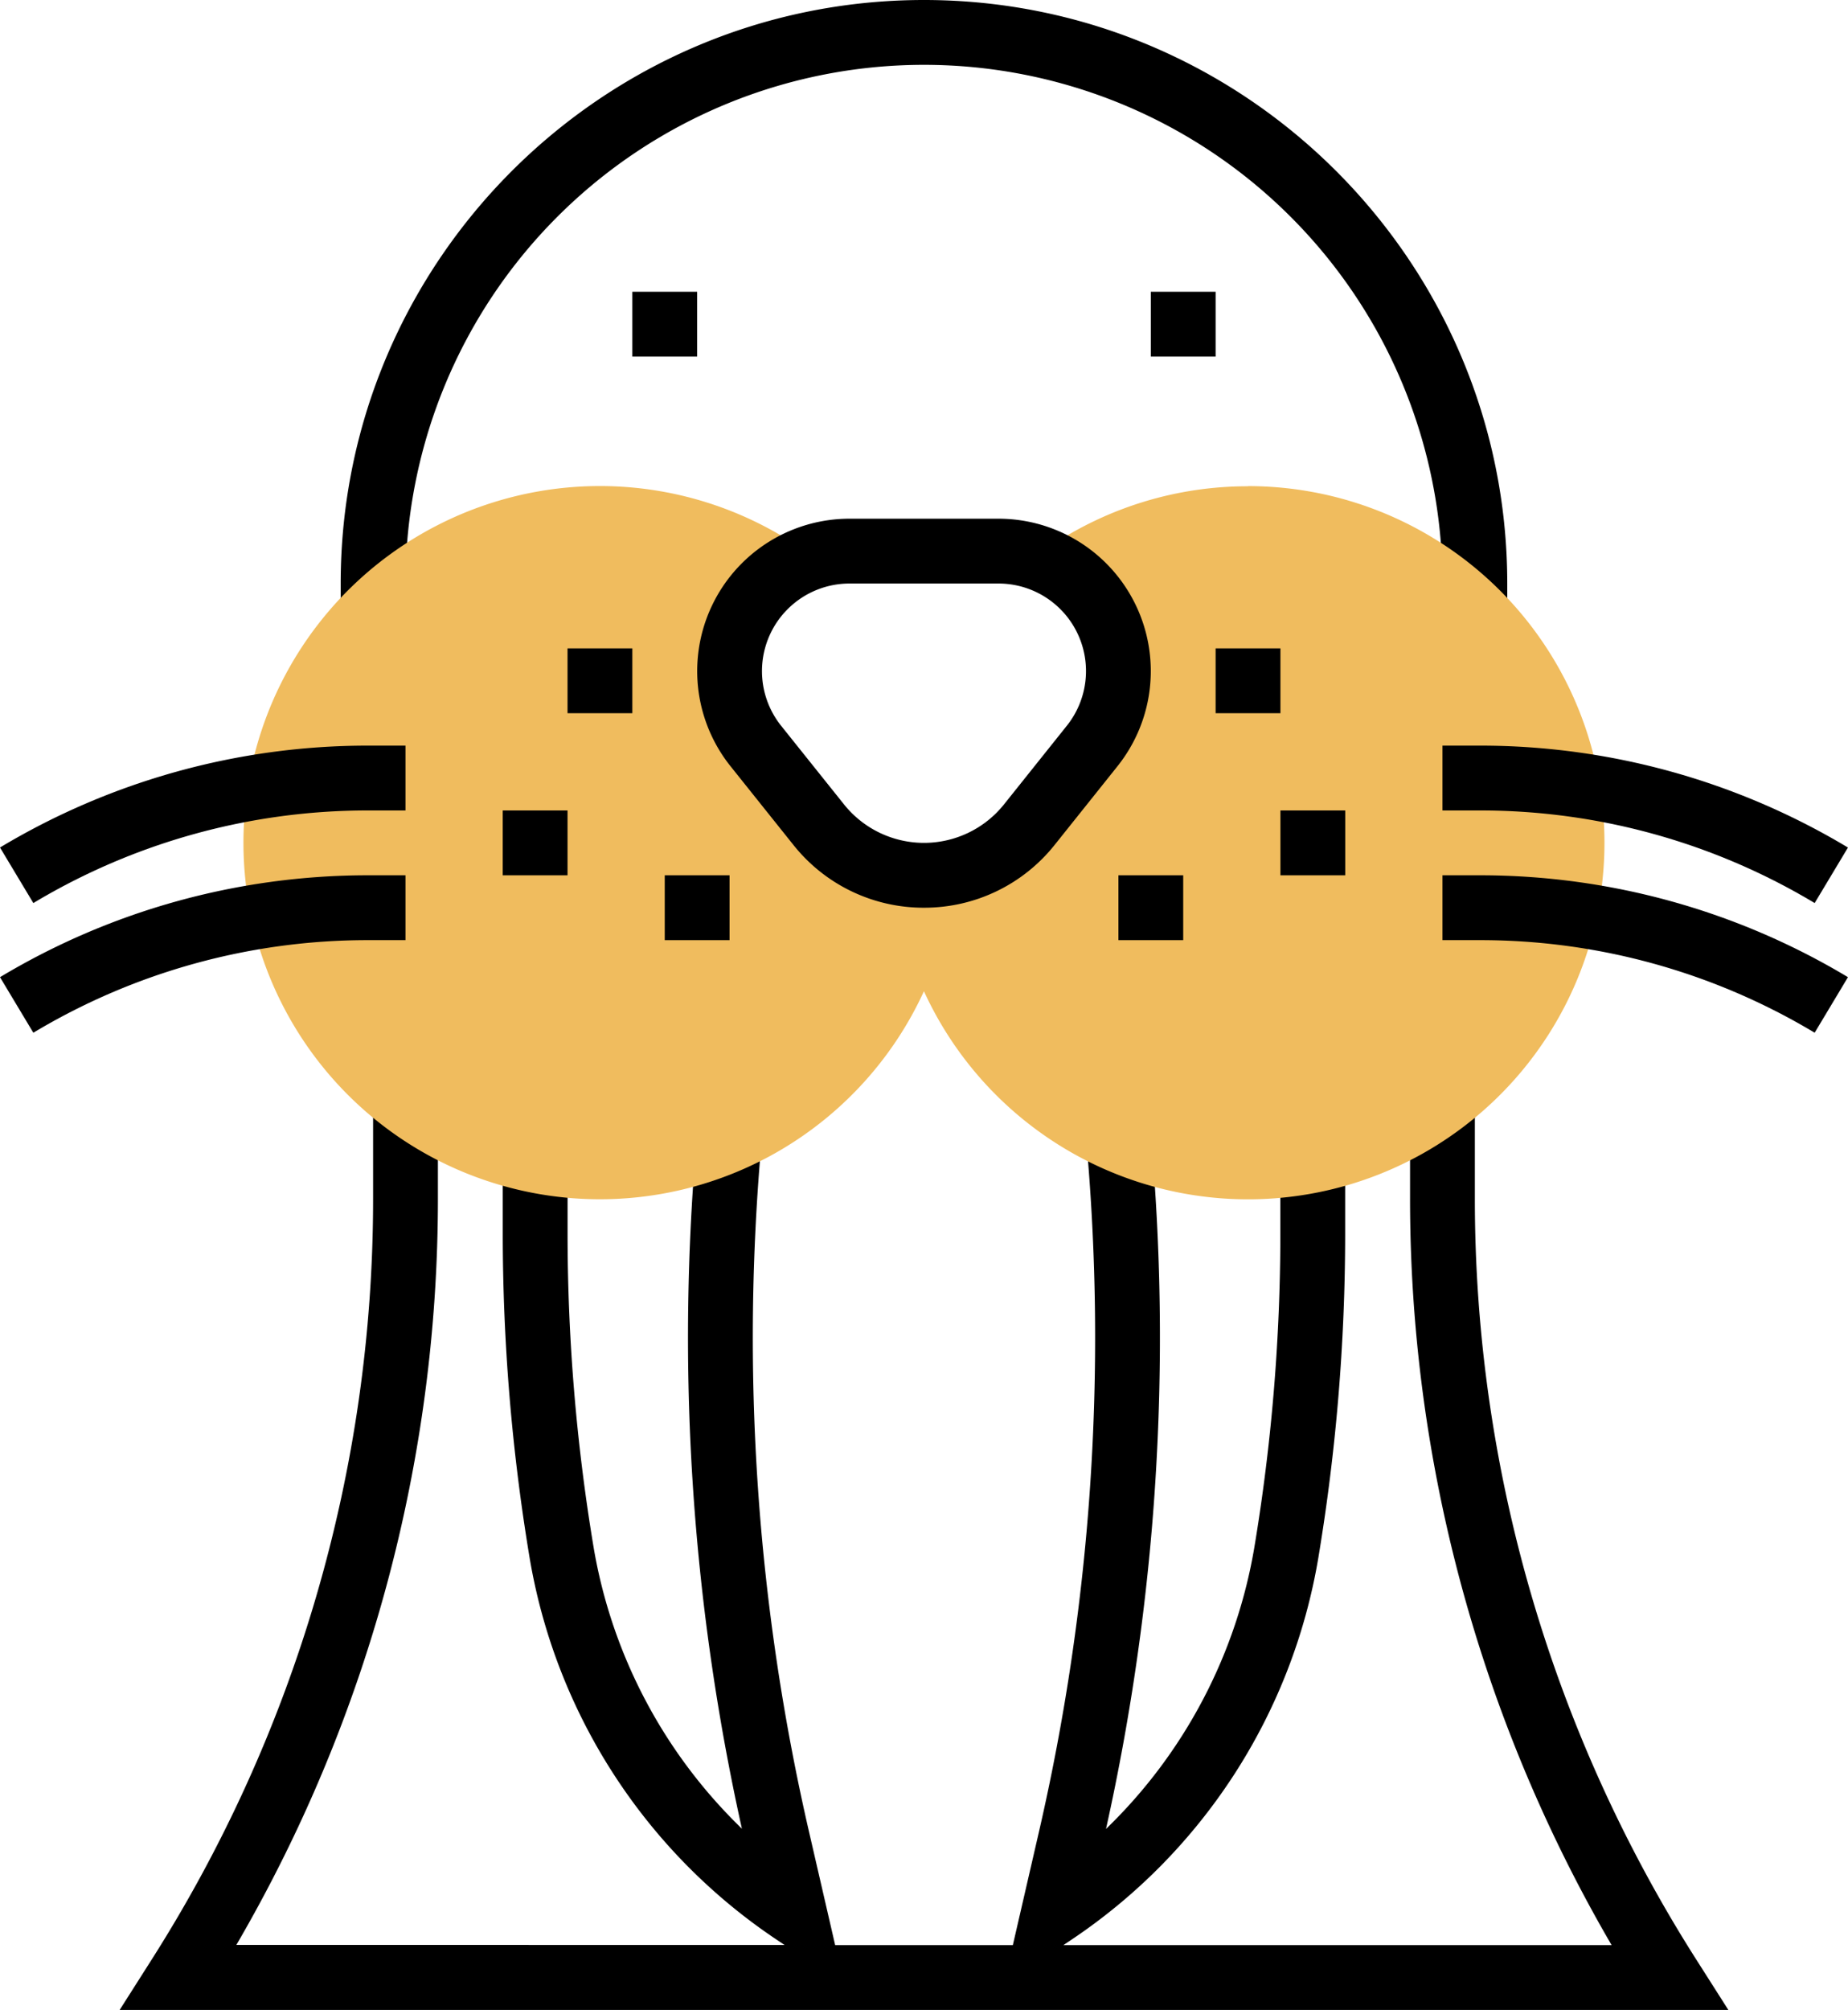
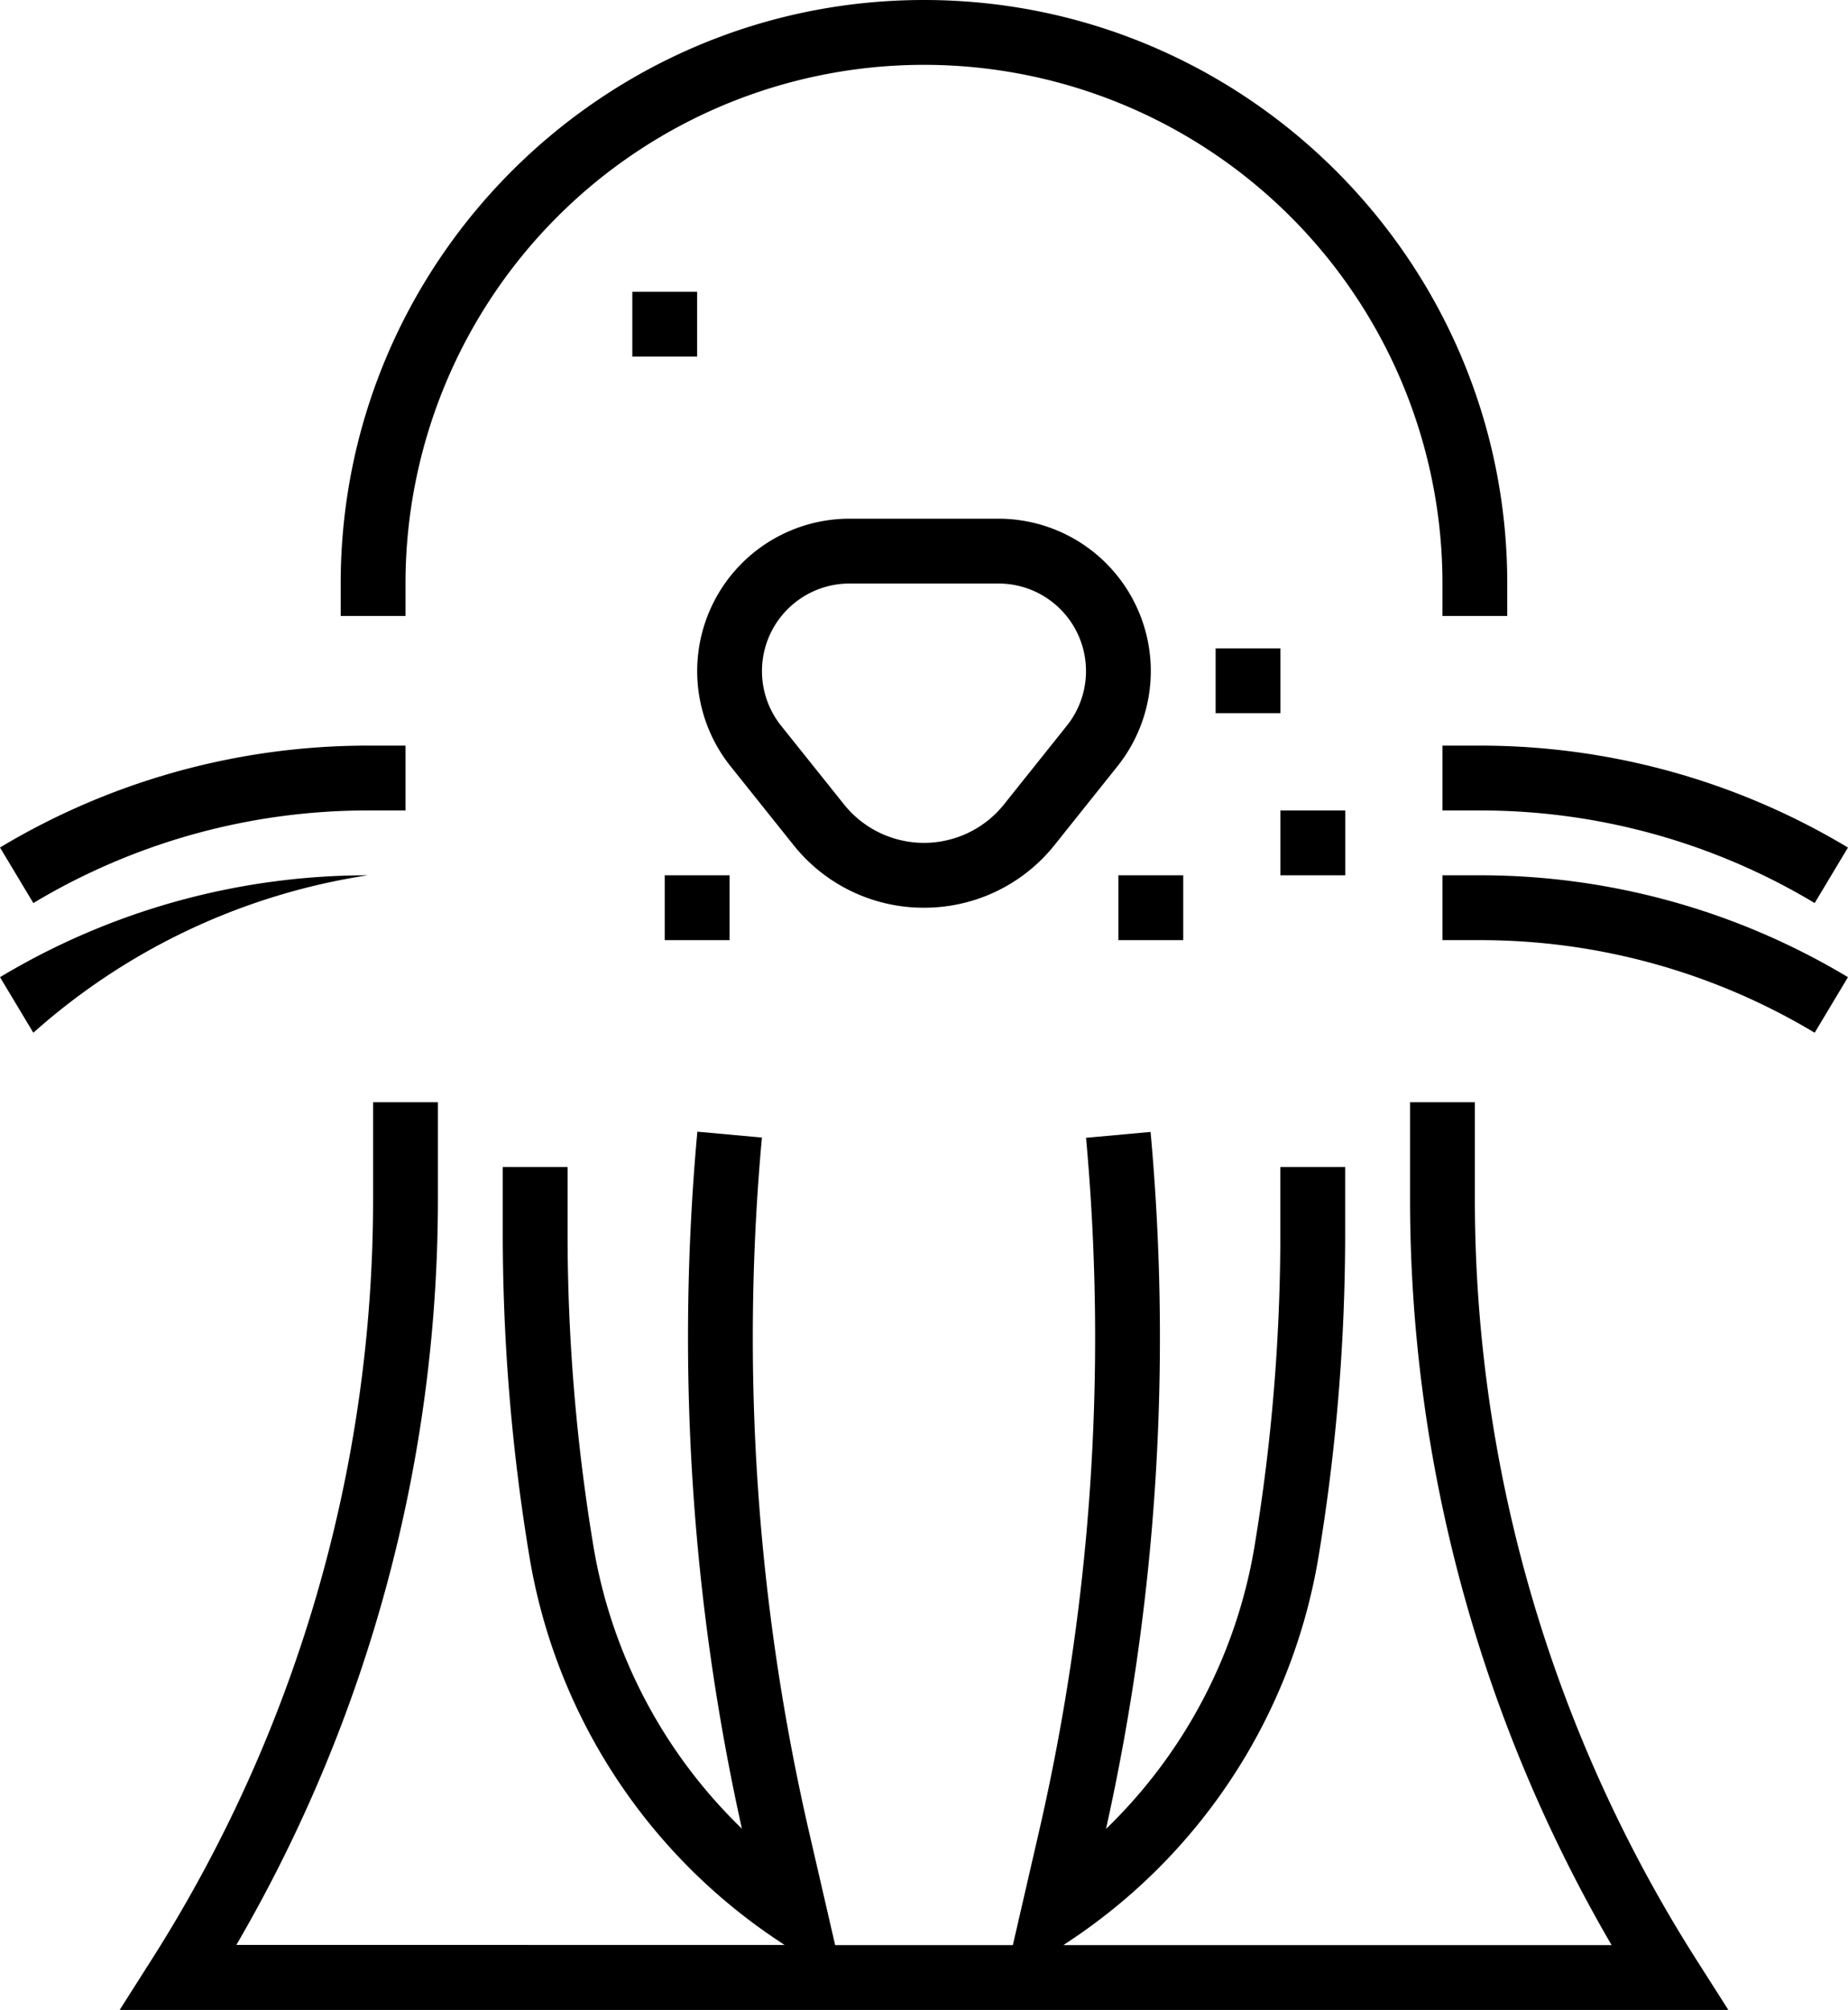
<svg xmlns="http://www.w3.org/2000/svg" viewBox="0 0 456.23 496">
  <defs>
    <style>.cls-1{fill:#f0bc5e;}</style>
  </defs>
  <title>Ресурс 7</title>
  <g id="Слой_2" data-name="Слой 2">
    <g id="Слой_1-2" data-name="Слой 1">
      <path d="M372.11,152h-16v-8a128,128,0,0,0-256,0v8h-16v-8c0-79.4,64.6-144,144-144s144,64.6,144,144Zm0,0" />
-       <rect x="284.11" y="72" width="16" height="16" />
      <rect x="156.11" y="72" width="16" height="16" />
      <path d="M418.86,483.7a349.6,349.6,0,0,1-54.75-188V272h-16v23.7A365.65,365.65,0,0,0,397.87,480H262.53l2-1.34a141.64,141.64,0,0,0,60.94-94.25,487.93,487.93,0,0,0,6.62-80V288h-16v16.37a472.56,472.56,0,0,1-6.41,77.42,125.7,125.7,0,0,1-36.63,69.54,559,559,0,0,0,11-172l-15.93,1.45a543.14,543.14,0,0,1-11.7,171.58L250.05,480H206.18l-6.39-27.7a543,543,0,0,1-11.69-171.58l-15.94-1.45a559.12,559.12,0,0,0,11,172,125.73,125.73,0,0,1-36.63-69.54,472.13,472.13,0,0,1-6.41-77.42V288h-16v16.37a488,488,0,0,0,6.62,80,141.66,141.66,0,0,0,60.94,94.25l2,1.34H58.35a365.62,365.62,0,0,0,49.76-184.31V272h-16v23.7a349.59,349.59,0,0,1-54.75,188L29.54,496H426.69Zm0,0" />
-       <path class="cls-1" d="M308.11,120a87.65,87.65,0,0,0-48.93,14.84c-1,1-1.9,2-2.86,3a29.5,29.5,0,0,1,13.3,46.31L254.11,203.5a33.29,33.29,0,0,1-52,0l-15.51-19.39a29.49,29.49,0,0,1,13.29-46.31c-.95-1-1.9-1.91-2.86-3a88,88,0,1,0,31.07,109.81,88,88,0,1,0,80-124.65Zm0,0" />
      <path d="M228.11,224a41.05,41.05,0,0,1-32.24-15.5L180.36,189.1A37.61,37.61,0,0,1,209.72,128H246.5a37.61,37.61,0,0,1,29.36,61.11l-15.5,19.4A41.11,41.11,0,0,1,228.11,224Zm-18.39-80a21.61,21.61,0,0,0-16.87,35.11l15.52,19.4a25.29,25.29,0,0,0,39.49,0l15.51-19.41A21.6,21.6,0,0,0,246.5,144Zm0,0" />
-       <rect x="140.11" y="160" width="16" height="16" />
-       <rect x="124.11" y="200" width="16" height="16" />
      <rect x="164.11" y="216" width="16" height="16" />
      <path d="M8.23,222.85,0,209.14A176.47,176.47,0,0,1,90.76,184h9.35v16H90.76A160.44,160.44,0,0,0,8.23,222.85Zm0,0" />
      <rect x="300.11" y="160" width="16" height="16" />
      <rect x="316.11" y="200" width="16" height="16" />
      <rect x="276.11" y="216" width="16" height="16" />
      <path d="M448,222.85A160.43,160.43,0,0,0,365.46,200h-9.35V184h9.35a176.43,176.43,0,0,1,90.76,25.15Zm0,0" />
-       <path d="M8.23,254.85,0,241.14A176.47,176.47,0,0,1,90.76,216h9.35v16H90.76A160.44,160.44,0,0,0,8.23,254.85Zm0,0" />
+       <path d="M8.23,254.85,0,241.14A176.47,176.47,0,0,1,90.76,216h9.35H90.76A160.44,160.44,0,0,0,8.23,254.85Zm0,0" />
      <path d="M448,254.85A160.43,160.43,0,0,0,365.46,232h-9.35V216h9.35a176.43,176.43,0,0,1,90.76,25.14Zm0,0" />
    </g>
  </g>
</svg>